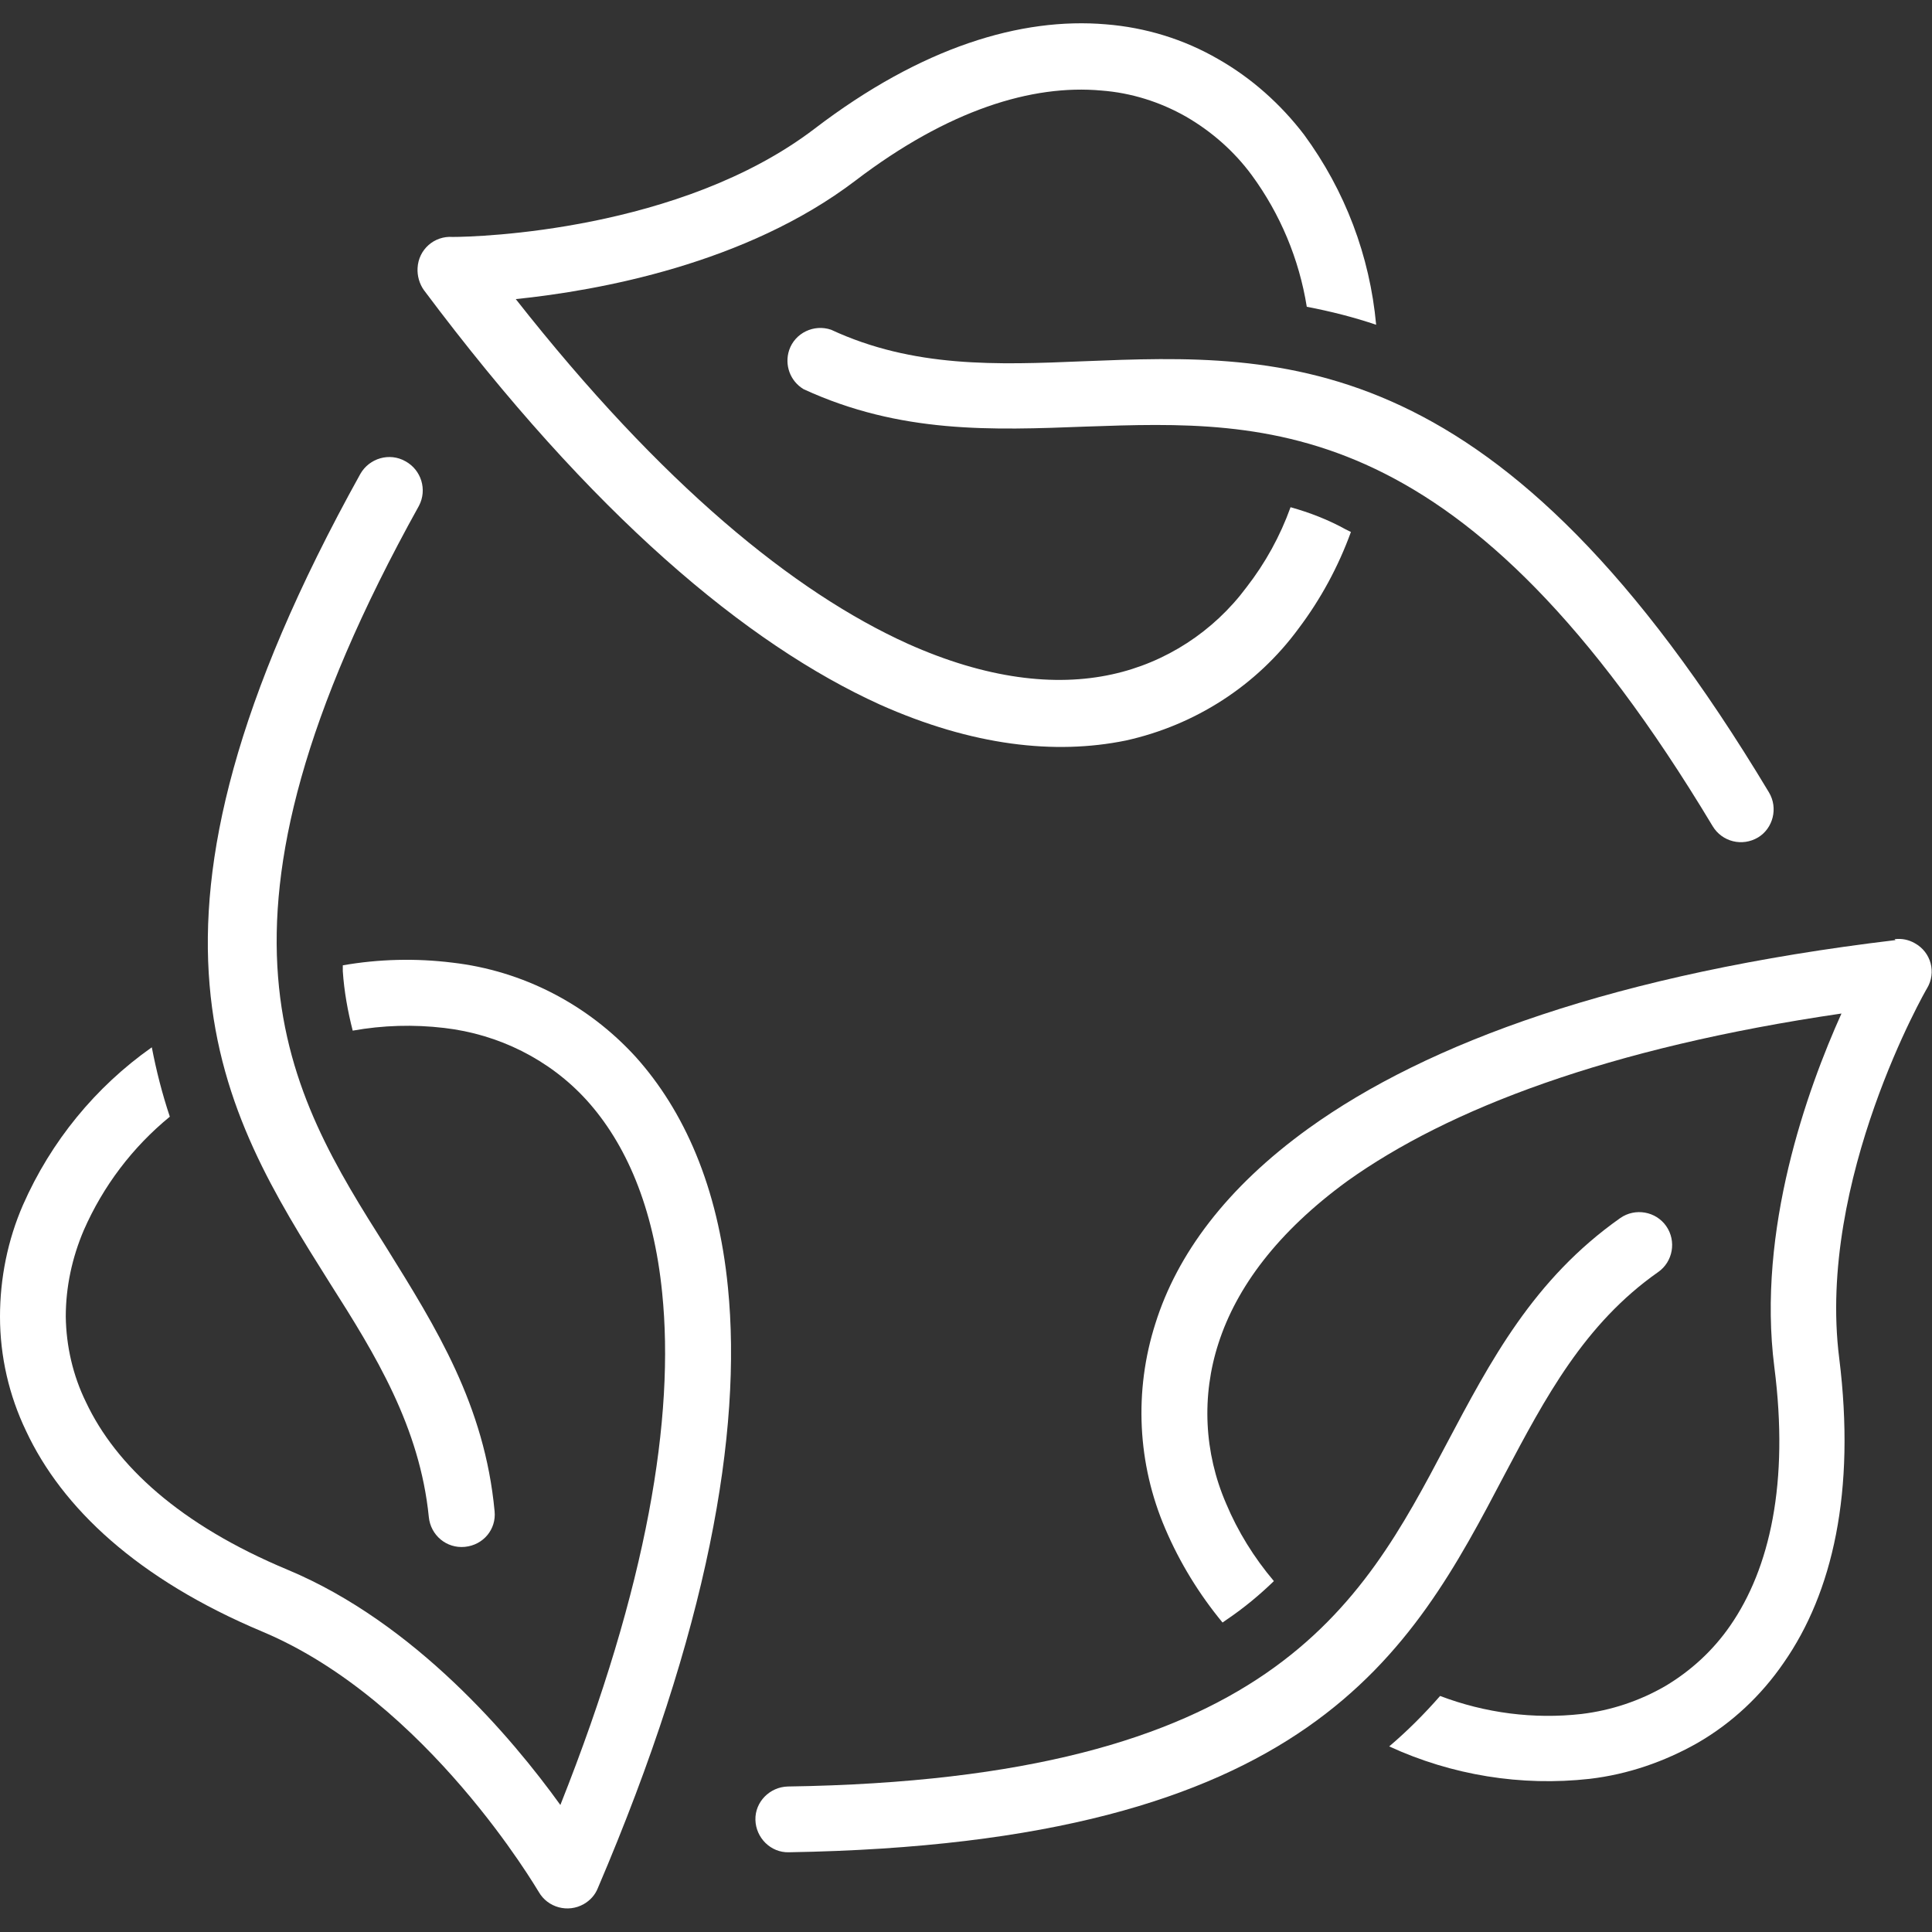
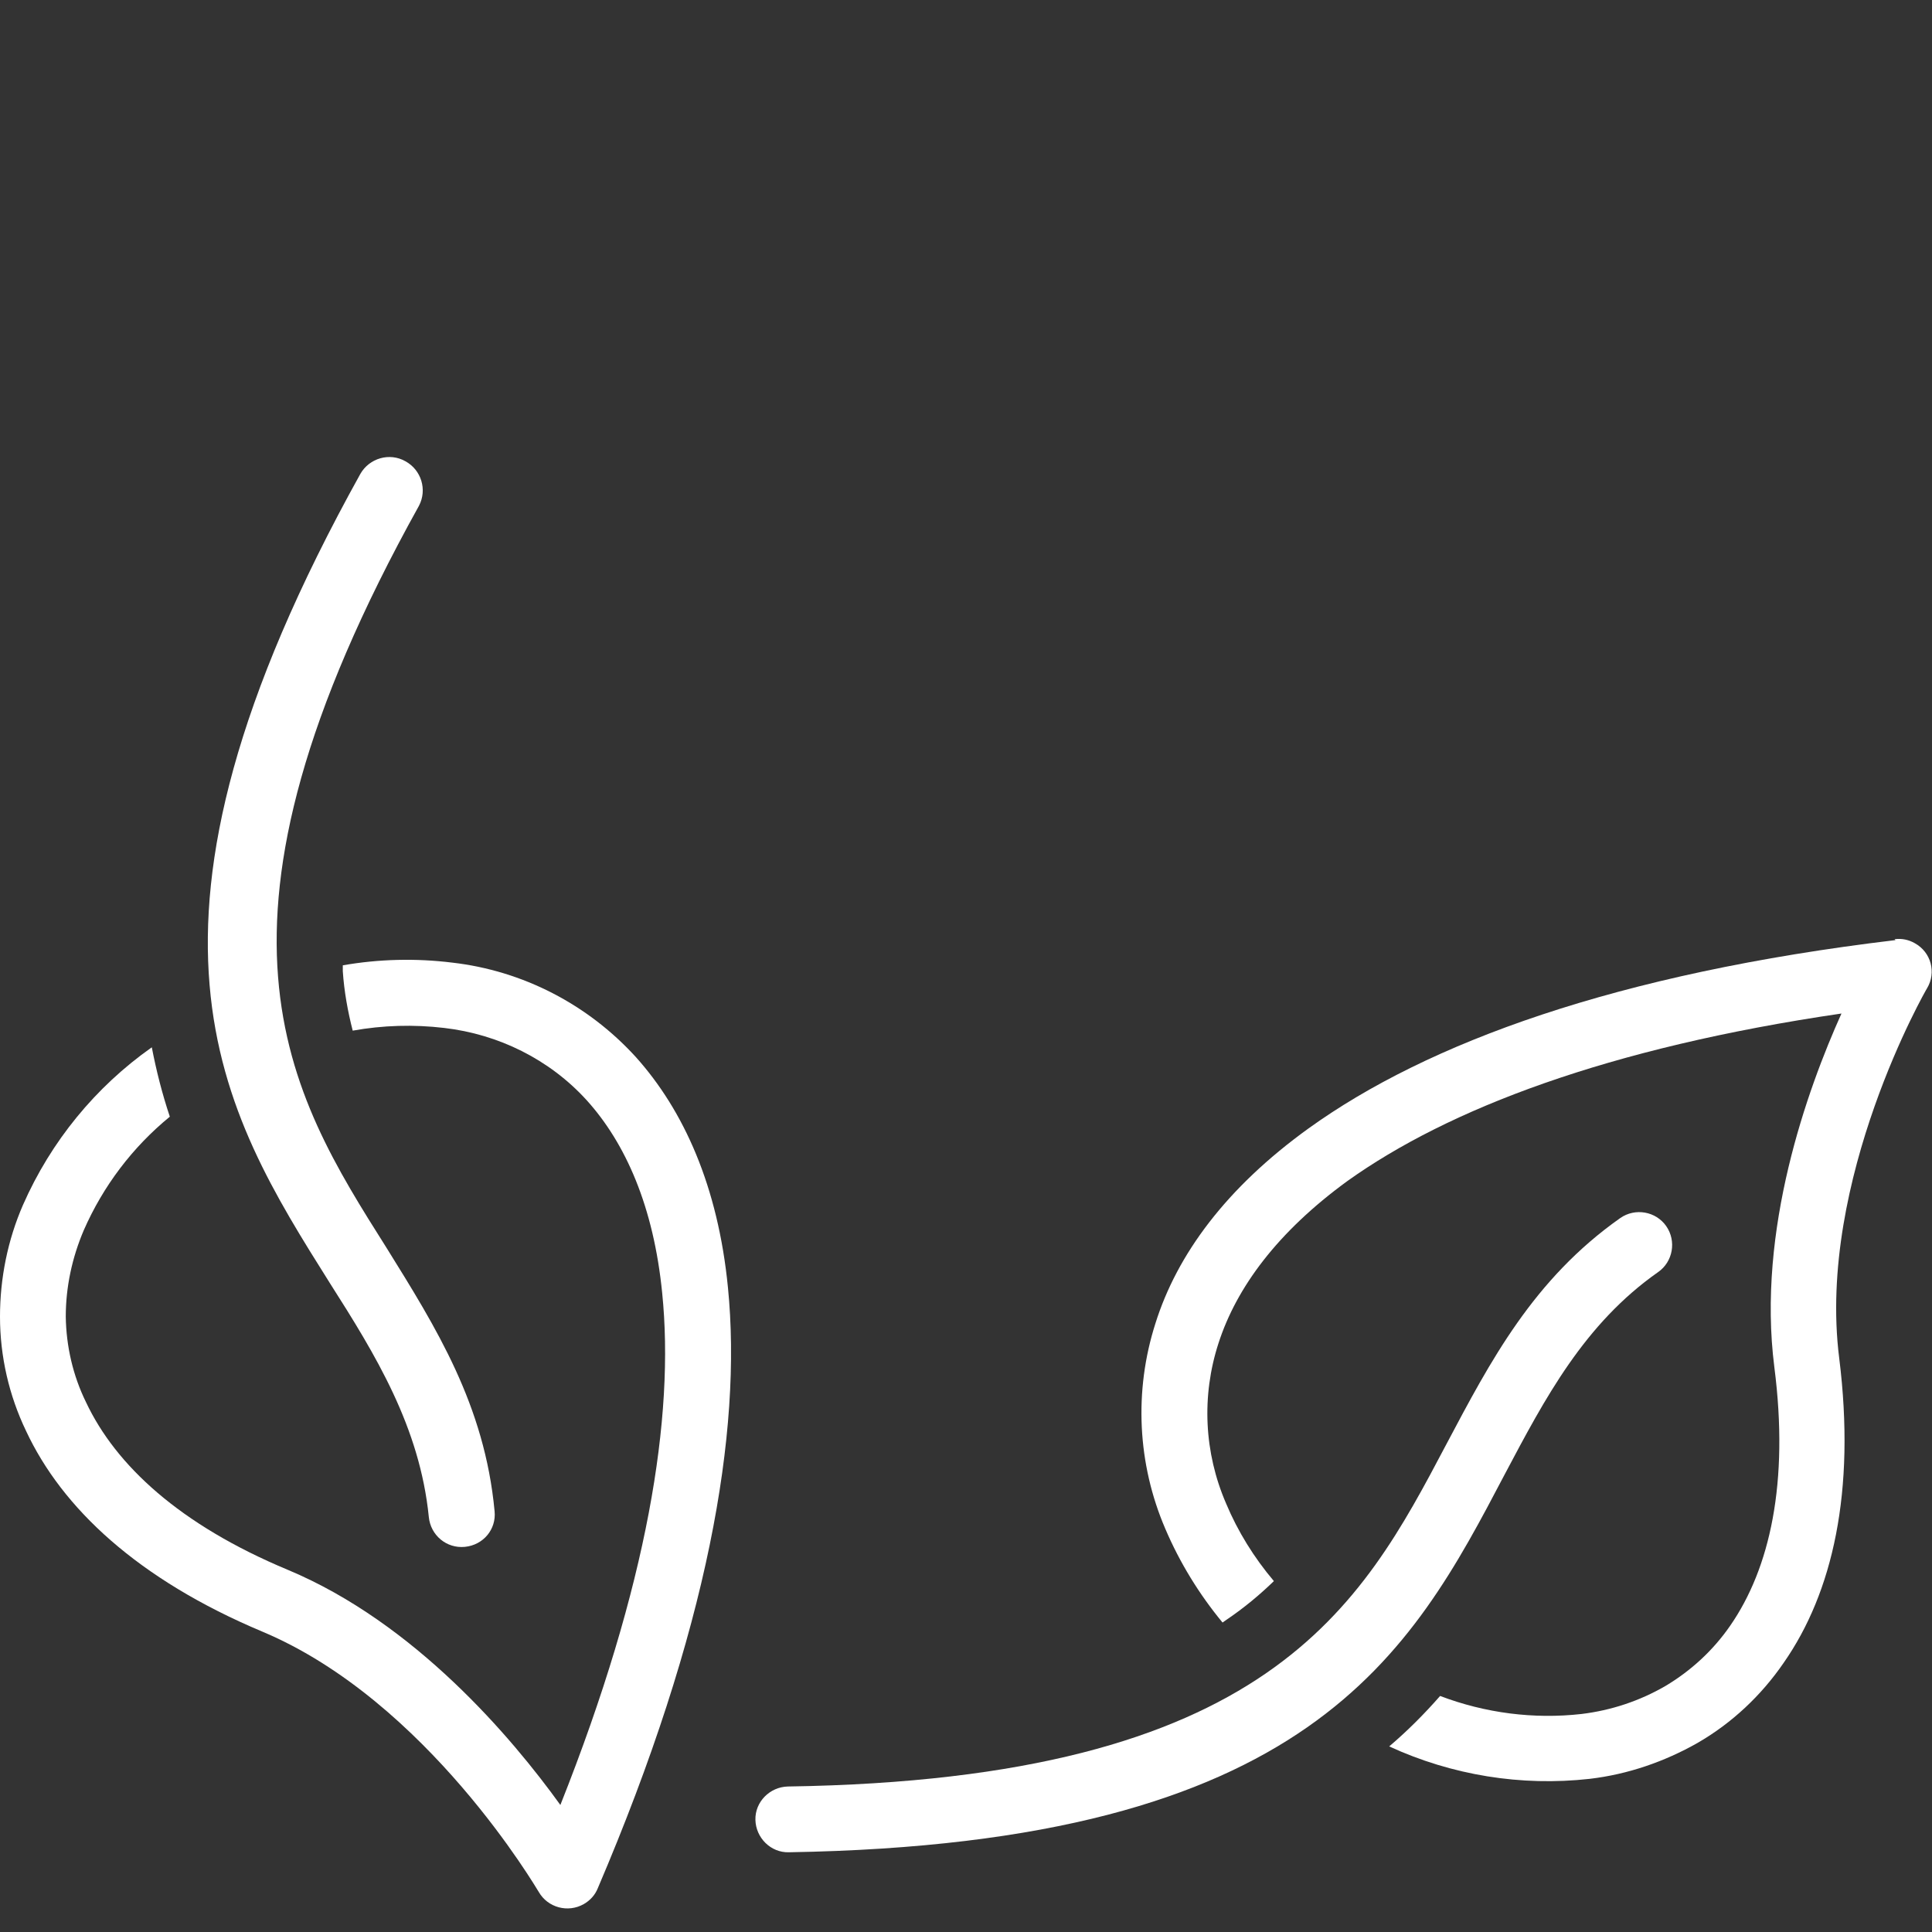
<svg xmlns="http://www.w3.org/2000/svg" version="1.1" id="Capa_1" x="0px" y="0px" width="428.9px" height="428.9px" viewBox="0 0 428.9 428.9" enable-background="new 0 0 428.9 428.9" xml:space="preserve">
  <rect x="0" y="0" width="428.9" height="428.9" fill="#333333" stroke="none" />
  <g>
    <g>
      <path fill="#FFFFFF" d="M109.8,335.5c-2.2-23.6-13-40.8-24-58.5C64,242.5,41,205.9,93,112.3c1.9-3.6,0.5-8-3-9.9    c-3.5-2-8-0.7-10,2.8c0,0,0,0,0,0c-56.2,101.2-30.8,141.4-6.8,179.6c10.2,16,20,32,22,52c0.4,4,3.9,7,8,6.6    S110.2,339.5,109.8,335.5z" />
    </g>
  </g>
  <g>
    <g>
-       <path fill="#FFFFFF" d="M286.5,112.6c-2.3,6.4-5.6,12.4-9.8,17.8c-7.3,9.8-17.9,16.7-29.8,19.3c-12.7,2.8-28,1-45.4-6.8    c-25.2-11.4-54.6-35.3-87-76.5c18.4-1.9,51.1-7.8,75.4-26.3c20.6-15.7,39.2-21.4,54.6-20c6.6,0.5,13,2.5,18.8,5.8    c5.7,3.3,10.7,7.7,14.6,13c6.3,8.6,10.5,18.6,12.2,29.2c5.2,1,10.4,2.3,15.4,4c-1.4-15.3-6.9-29.8-16-42.2    c-5.2-6.8-11.7-12.6-19.1-16.8c-7.6-4.4-16.1-7-24.9-7.7c-18.8-1.6-40.9,5-64.7,23.2c-29.8,22.7-74.8,24-80.3,24    c-4.1-0.3-7.6,2.8-7.8,6.9c-0.1,1.7,0.4,3.5,1.4,4.9c37.4,50,71.7,78.6,101.2,92c20.6,9.2,38.9,11.2,54.6,8    c15.4-3.4,29.1-12.2,38.4-24.9c4.9-6.5,8.8-13.7,11.6-21.4l-1.2-0.6C294.9,115.4,290.8,113.8,286.5,112.6z" />
-     </g>
+       </g>
  </g>
  <g>
    <g>
-       <path fill="#FFFFFF" d="M392.7,175.9c-59.6-99.3-107.2-97.5-152.2-95.7c-19.1,0.8-37.7,1.5-56-7c-3.8-1.3-8,0.7-9.3,4.5    c-1.1,3.3,0.2,6.9,3.2,8.7c21.5,9.9,41.8,9.1,62.7,8.3c40.8-1.4,84-3.1,139.1,88.7c2.1,3.5,6.6,4.6,10.1,2.5    C393.6,183.9,394.8,179.4,392.7,175.9z" />
-     </g>
+       </g>
  </g>
  <g>
    <g>
      <path fill="#FFFFFF" d="M161.6,285.8c-2.2-22.4-9.8-39.3-20.5-51.2c-10.6-11.6-25-19.1-40.7-20.9c-8.1-1-16.3-0.8-24.3,0.6    c0,0.4,0,0.8,0,1.3c0.3,4.5,1.1,8.9,2.2,13.2c6.7-1.2,13.5-1.4,20.3-0.6c12.1,1.4,23.4,7,31.6,16c8.7,9.6,14.9,23.7,16.8,42.8    c2.8,27.5-3.2,64.9-22.6,113.7c-10.8-15-32.3-40.4-60.5-52.2c-24-10-38.2-23.2-44.8-37.2c-2.9-5.9-4.4-12.4-4.5-19    c0-6.6,1.4-13.1,4-19.2c4.3-9.8,10.8-18.4,19.1-25.2c-1.7-5.1-3-10.2-4-15.4c-12.5,8.8-22.4,20.9-28.6,35    C1.7,275.3,0,283.8,0,292.3c0,8.8,2,17.5,5.8,25.4c8,17.1,24.8,32.9,52.4,44.5c36.7,15.4,61.1,57.4,61.4,57.8    c2,3.5,6.5,4.7,10,2.7c1.4-0.8,2.5-2,3.1-3.5C157.2,361.9,164.8,317.9,161.6,285.8z" />
    </g>
  </g>
  <g>
    <g>
      <path fill="#FFFFFF" d="M369.9,272.2c-2.3-3.3-6.9-4.1-10.2-1.8c-19.3,13.6-28.8,31.7-38.6,50.2c-19,36-39.2,74.4-146.2,76    c-4,0.1-7.3,3.4-7.2,7.4s3.4,7.3,7.4,7.2c115.8-1.9,138-44,159-84c8.9-16.8,17.6-33.3,34-44.8    C371.4,280.1,372.2,275.5,369.9,272.2z" />
    </g>
  </g>
  <g>
    <g>
      <path fill="#FFFFFF" d="M425.1,209.4c-1.4-0.8-2.9-1.1-4.5-0.9l0.2,0.2c-62,7.4-103.9,22.8-130.3,41.8c-18.3,13.2-29.2,28-34,43.3    c-4.8,15-4,31.2,2.2,45.6c3.2,7.5,7.5,14.5,12.7,20.8l1-0.7c3.7-2.5,7.2-5.4,10.4-8.5c-4.4-5.2-8-11-10.6-17.2    c-4.9-11.3-5.5-23.9-1.7-35.6c4-12.4,13.1-24.7,28.6-36c22.4-16,57.8-29.6,109.7-37.2c-7.6,16.9-18.8,48-14.9,78.5    c3.3,25.7-1,44.7-9.8,57.4c-3.8,5.5-8.7,10-14.4,13.4c-5.7,3.3-12,5.4-18.6,6.2c-10.6,1.2-21.4-0.2-31.4-4    c-3.5,4-7.3,7.8-11.3,11.2c13.9,6.4,29.3,8.9,44.5,7.2c8.5-1,16.6-3.8,24-8c7.6-4.4,14.1-10.5,19.1-17.8    c10.8-15.5,16-37.9,12.3-67.6c-5-39.6,19.4-82,19.5-82.1C429.9,215.9,428.7,211.4,425.1,209.4z" />
    </g>
  </g>
</svg>